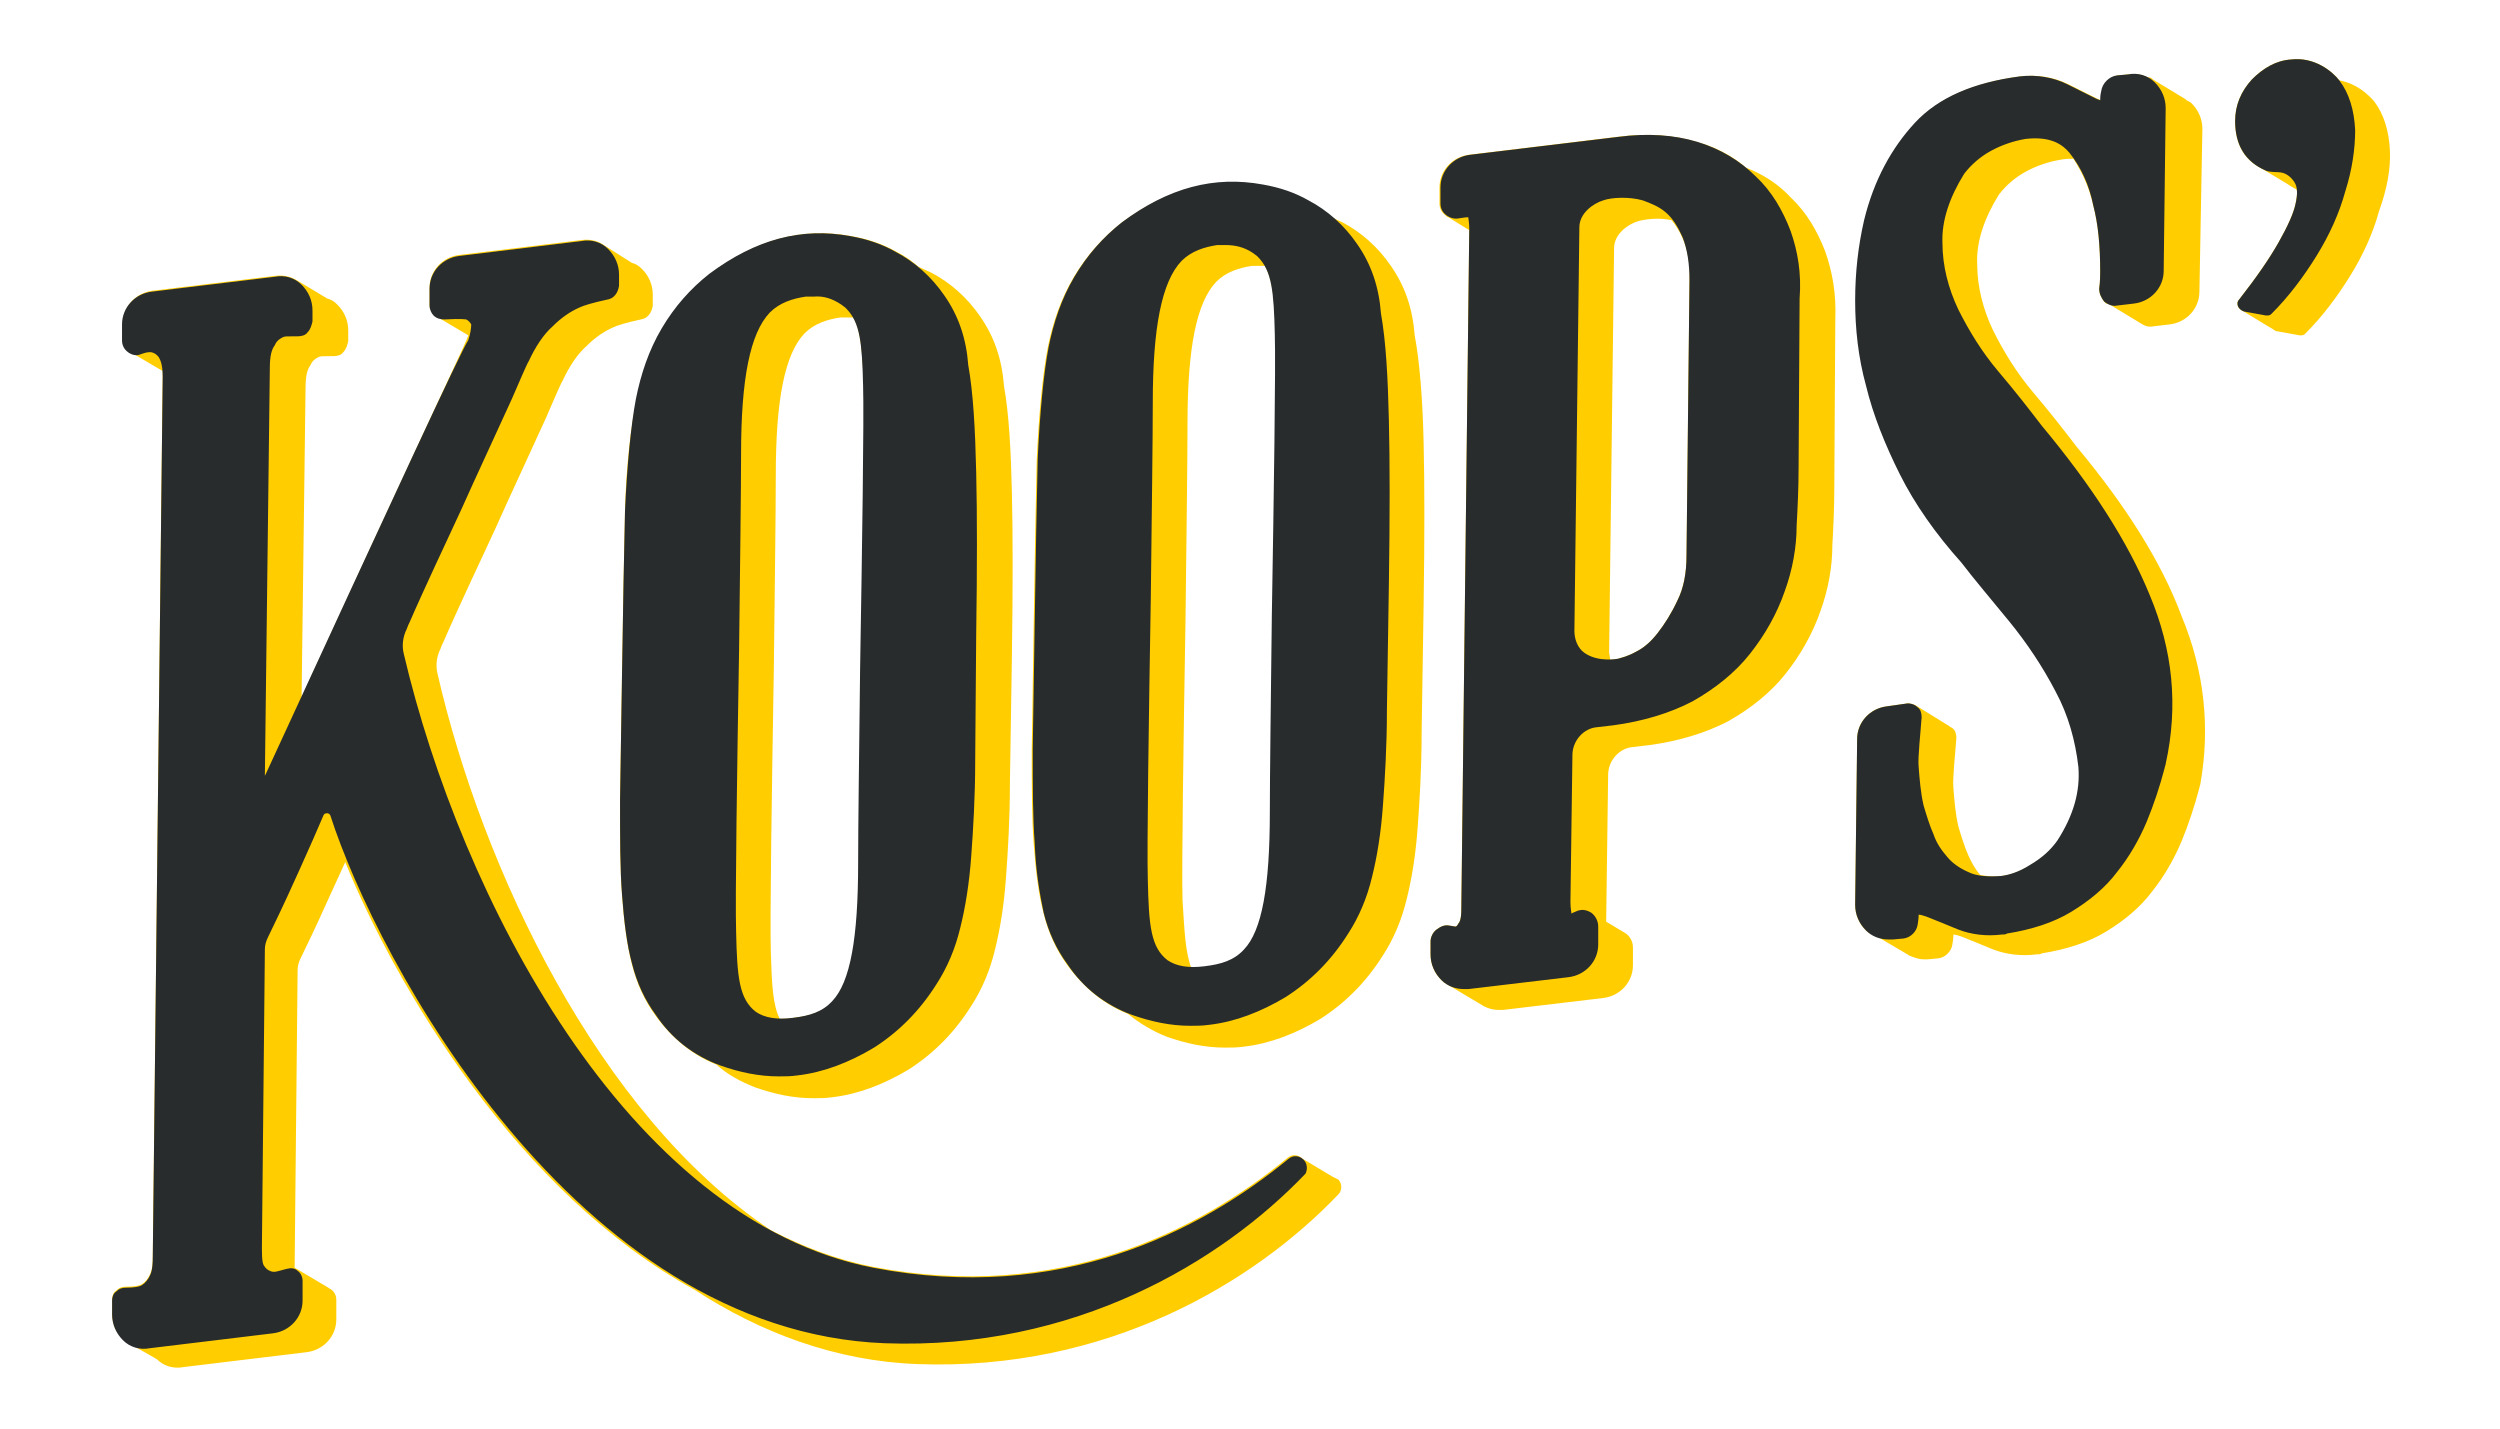
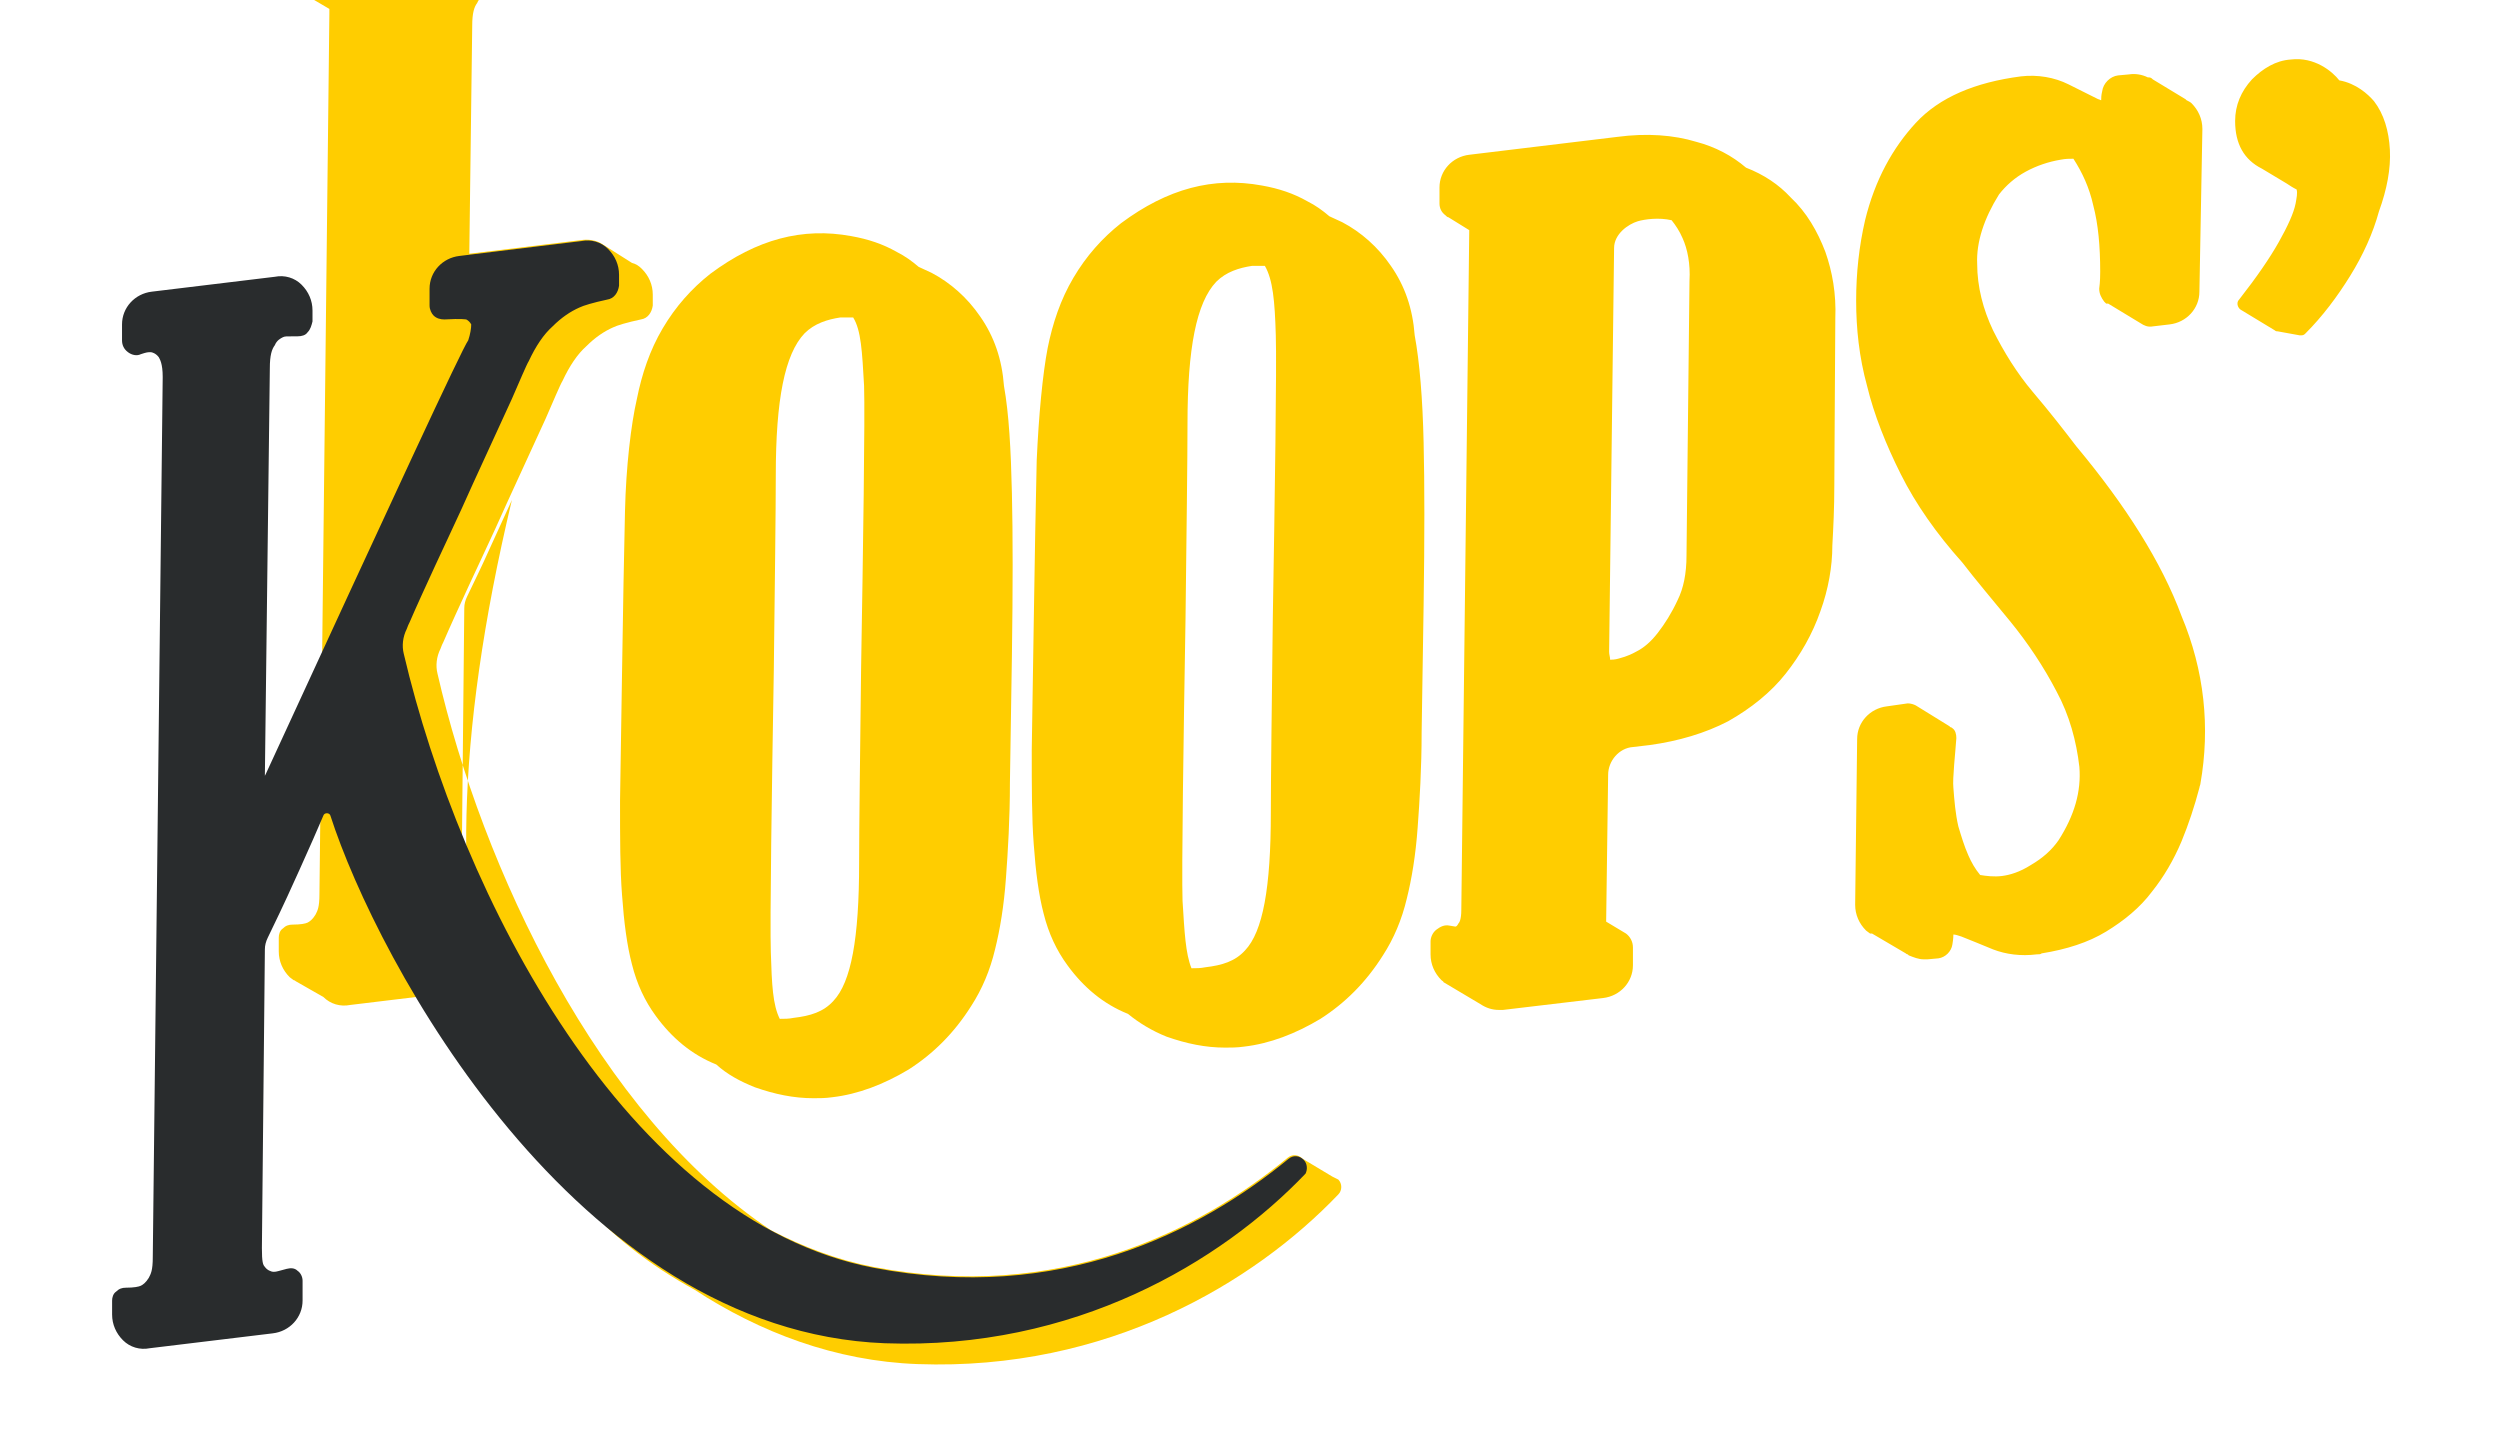
<svg xmlns="http://www.w3.org/2000/svg" id="Layer_1" viewBox="0 0 252 144">
  <style>.st0{fill:#ffcd00}.st1{fill:#292c2d}</style>
  <g id="Koops_Mustard_SInce_1897_26_">
    <g id="PANTONE_116_C_26_">
      <path class="st0" d="M-1040.6-803.8c0-1.1-.3-2.1-.9-2.8-.3-.4-1-1-2-1.2-.4-.5-1.4-1.4-2.8-1.2-.8.1-1.6.5-2.2 1.2-.7.7-1 1.5-1 2.4 0 1.3.5 2.2 1.6 2.7l1.4.8c.2.1.3.2.5.3v.8c-.1.6-.4 1.3-1 2.2-.5.9-1.3 2-2.3 3.3-.1.1-.1.3-.1.4 0 .1.1.2.2.2l1.9 1.2s.1.1.2.1l1.3.2h.2c.1 0 .2-.1.3-.1 1-1 1.8-2.1 2.6-3.3.7-1.2 1.3-2.5 1.7-3.7.3-1.2.5-2.4.4-3.5zM-1096.8-793.1c-.1-1.5-.6-2.9-1.4-4-.8-1.1-1.7-1.9-2.8-2.5-.2-.1-.5-.2-.8-.4-.4-.3-.8-.6-1.2-.8-.8-.4-1.7-.7-2.6-.9-2.8-.5-5.5.2-8.1 2.2-1.1.8-2 1.9-2.7 3.1-.8 1.2-1.2 2.6-1.5 4.1-.3 1.5-.5 3.9-.6 6.4-.1 2.5-.1 5.5-.2 9.4l-.1 7.3c0 2.1 0 3.9.1 5.4.1 1.6.3 2.9.6 4s.7 2.1 1.4 3c.9 1.3 2.1 2.2 3.5 2.8.7.5 1.4 1 2.2 1.3 1.1.4 2.2.6 3.4.6.4 0 .7 0 1.1-.1 1.5-.2 3-.7 4.4-1.6 1.4-.9 2.7-2.1 3.6-3.6.6-1 1.1-2.1 1.4-3.2.3-1.1.5-2.5.6-4.1.1-1.6.2-3.4.2-5.5l.1-7.3c0-3.9.1-7 0-9.4-.2-2.5-.3-4.6-.6-6.2zm-13.4 32.6c-.1-1.8.1-9.4.2-16.2.1-4.8.1-9.3.1-11.2 0-4.4.5-7 1.6-8.2.6-.6 1.3-.8 2.1-.9h.8c.5.8.6 2 .6 4 .1 1.8-.1 9.4-.2 16.2-.1 4.8-.1 9.3-.1 11.2 0 4.3-.5 6.9-1.5 8-.6.6-1.3.9-2.3 1h-.8c-.3-.9-.4-2.1-.5-3.9zM-1073.1-797.9c-.4-1.2-1.1-2.3-2-3.2-.7-.7-1.6-1.3-2.6-1.7-.8-.7-1.8-1.2-2.8-1.5-1.3-.4-2.9-.5-4.6-.3l-8.5 1c-1 .1-1.7.9-1.7 1.9v.9c0 .3.1.5.3.7.1 0 .1.1.2.1l1.2.7-.5 39.2c0 .6-.1.8-.2.8-.1.1-.1.1-.1.2h-.4c-.3 0-.5 0-.7.2-.2.2-.3.4-.3.7v.7c0 .6.2 1.1.6 1.5l.1.1 2.1 1.3c.3.2.7.3 1.1.3h.2l5.8-.7c1-.1 1.7-.9 1.7-1.9v-1c0-.3-.2-.6-.4-.8l-1.2-.7.1-8.5c0-.8.6-1.5 1.5-1.6l1-.1c1.7-.2 3.2-.7 4.5-1.4 1.3-.7 2.4-1.6 3.3-2.7.9-1.1 1.6-2.3 2-3.6.4-1.3.7-2.6.7-3.8.1-1 .1-2.2.1-3.5 0-1.5.1-8.5 0-9.6.1-1.3-.1-2.6-.5-3.7zm-12.5 23.1l.3-23.3c0-.8.8-1.4 1.4-1.5.4-.1 1.2-.2 1.9-.1.2.3.4.6.6 1 .3.6.4 1.5.4 2.4l-.2 15.8c0 1-.2 1.9-.5 2.6-.3.7-.7 1.4-1.2 1.9-.4.5-.8.9-1.2 1.1-.5.3-.9.4-1 .4 0 0-.2 0-.5.1v-.4zM-1058.6-786.7c-.7-1-1.6-2-2.5-3.2-.9-1.1-1.7-2.3-2.3-3.5-.6-1.2-.9-2.5-.9-3.8 0-1.3.4-2.6 1.3-4 .4-.5.9-1 1.5-1.3.6-.4 1.3-.6 2-.7h.8c.5.8.9 1.7 1.2 2.7.3 1.1.4 2.4.4 3.9v1c0 .3.1.5.3.7l.1.1 1.9 1.1c.2.1.4.2.7.2l1-.1c1-.1 1.7-.9 1.7-1.9l.1-9.4c0-.6-.2-1.1-.6-1.5-.1-.1-.2-.1-.3-.2h-.1l-1.8-1.1c-.1 0-.1-.1-.2-.1-.3-.2-.7-.2-1.1-.2l-.6.1c-.5.1-.9.4-.9.9 0 .2-.1.4-.1.5 0 0-.1 0-.1-.1-.5-.2-1-.5-1.7-.9-.8-.4-1.7-.6-2.7-.4-2.6.3-4.7 1.2-6 2.7-1.3 1.4-2.3 3.3-2.9 5.6-.3 1.5-.5 3-.5 4.6 0 1.6.2 3.3.6 4.9.4 1.6 1.1 3.4 2 5.1.9 1.7 2.1 3.4 3.6 5.1.8 1 1.7 2.1 2.8 3.4 1 1.3 1.9 2.6 2.7 4 .7 1.4 1.2 2.8 1.3 4.4.1 1.4-.3 2.8-1.2 4.2-.4.6-.9 1-1.6 1.5-.6.4-1.2.6-1.7.6s-.9 0-1.3-.1c-.3-.3-.5-.7-.7-1.1-.2-.5-.4-1.1-.6-1.7-.2-.7-.3-1.5-.3-2.2 0-.5.1-2 .2-2.8 0-.2-.1-.4-.2-.6 0 0-.1 0-.1-.1h-.1l-2-1.2c-.1-.1-.3-.1-.5-.1l-1.2.1c-1 .1-1.7.9-1.7 1.9l-.1 9.6c0 .6.2 1.1.6 1.5.1.1.2.1.2.2l1.9 1.1.1.1h.1c.3.1.6.2.8.2h.2l.6-.1c.4-.1.8-.4.8-.8 0-.3 0-.5.1-.6.1 0 .3.1.5.1.5.2 1.2.5 1.9.7.8.3 1.6.4 2.5.3h.3c1.4-.2 2.7-.7 3.7-1.3 1-.6 1.9-1.4 2.6-2.3.7-.9 1.3-1.8 1.7-2.9.4-1 .8-2 1-3.1 0-.1 0-.2.1-.2.6-3.3.2-6.5-1.1-9.6-1.3-3.2-3.4-6.5-6.2-9.9z" />
      <path class="st0" d="M-1101.5-744.6l-1.7-1c-.2-.2-.6-.3-.8-.1-5.2 4.2-13.2 8.4-23.9 6.3-2.1-.4-4-1.1-5.9-2.1-10-6.6-16.6-20.9-19.2-32.1-.1-.5-.1-1 .2-1.4.1-.1.1-.3.2-.4.2-.4.4-.9.7-1.5 1.1-2.4 2.1-4.5 3-6.5.9-2 1.7-3.6 2.2-4.9.4-.9.9-2 .9-2.2.4-.9.8-1.5 1.4-2 .5-.5 1.1-.9 1.5-1.1.2-.1.8-.3 1.6-.4.4-.1.7-.4.7-.8v-.6c0-.6-.2-1.1-.6-1.5-.2-.2-.4-.3-.6-.4l-1.7-1.1c-.4-.2-.8-.3-1.2-.3l-7 .9c-1 .1-1.7.9-1.7 1.9v1c0 .2.1.4.3.6l.1.1h.1l1.9 1.1c0 .1 0 .1-.1.2-.3.6-3.5 7.5-9.6 20.7l.2-17.8c0-.8.1-1.1.3-1.3.1-.3.3-.4.5-.5.1 0 .2-.1.7-.1h.2c.2 0 .4-.1.6-.2.2-.2.3-.4.3-.6v-.6c0-.6-.2-1.1-.6-1.5-.2-.2-.4-.3-.6-.4l-1.7-1.1c-.4-.2-.8-.3-1.2-.3l-7.1.9c-1 .1-1.7.9-1.7 1.9v.9c0 .3.1.5.3.7l1.9 1.2v.3l-.6 50.7c0 .8-.1 1-.2 1.2-.2.3-.4.4-.5.5-.1.1-.4.1-.9.1-.2 0-.4.1-.5.2-.1.1-.2.3-.2.5v.8c0 .6.2 1.1.6 1.5.1.1.2.1.2.2l.1.1 1.6.9c.4.4 1 .5 1.5.5l7.1-.9c1-.1 1.7-.9 1.7-1.9v-1.1c0-.2-.1-.4-.3-.6 0 0-.1-.1-.2-.1l-1.8-1.1s-.1 0-.1-.1v-.1l.2-17.2c0-.2.1-.5.2-.7l.7-1.4c.2-.4 1.2-2.5 1.9-4.1 3 7.2 9.9 19.1 20.2 24.7 3.8 2.5 8.1 4.1 12.8 4.3 10.9.4 19.4-4.7 24.3-9.8.2-.2.2-.6 0-.8-.5-.1-.6-.1-.7-.2z" />
      <path class="st0" d="M-1142.3-783c-.1 2.5-.1 5.5-.2 9.4l-.1 7.3c0 2.1 0 3.9.1 5.4.1 1.6.3 2.9.6 4s.7 2.1 1.4 3c.9 1.3 2.1 2.2 3.5 2.8.7.5 1.4 1 2.2 1.3 1.1.4 2.2.6 3.4.6.4 0 .7 0 1.1-.1 1.5-.2 3-.7 4.4-1.6 1.4-.9 2.7-2.1 3.6-3.6.6-1 1.1-2.1 1.4-3.2.3-1.1.5-2.5.6-4.1.1-1.6.2-3.4.2-5.5l.1-7.3c0-3.9.1-7 0-9.4 0-2.5-.2-4.6-.5-6.2-.1-1.5-.6-2.9-1.4-4-.8-1.1-1.7-1.9-2.8-2.5-.2-.1-.5-.2-.8-.4-.4-.3-.8-.6-1.2-.8-.8-.4-1.7-.7-2.6-.9-2.8-.5-5.5.2-8.1 2.2-1.1.8-2 1.9-2.7 3.1-.8 1.2-1.2 2.6-1.5 4.1-.4 1.5-.6 3.9-.7 6.4zm13.7-7.2c.1 1.8-.1 9.4-.2 16.2-.1 4.8-.1 9.3-.1 11.2 0 4.3-.5 6.9-1.5 8-.6.6-1.3.9-2.3 1h-.8c-.4-.8-.5-2-.5-3.8-.1-1.8.1-9.4.2-16.2.1-4.8.1-9.3.1-11.2 0-4.4.5-7 1.6-8.2.6-.6 1.3-.8 2.1-.9h.8c.5.7.6 1.9.6 3.9z" />
    </g>
    <g id="PANTONE_426_C_12_">
-       <path class="st1" d="M-1043.5-807.8c-.4-.5-1.4-1.4-2.8-1.2-.8.1-1.6.5-2.2 1.2-.7.7-1 1.5-1 2.4 0 1.4.6 2.4 1.8 2.8.3.1.6.1.9.1.3 0 .6.3.7.6.2.3.2.7.1 1.2-.1.6-.4 1.3-1 2.2-.5.9-1.3 2-2.3 3.3-.1.1-.1.3-.1.4l.3.3 1.3.2h.2c.1 0 .2-.1.3-.1 1-1 1.8-2.1 2.6-3.3.7-1.2 1.3-2.5 1.7-3.7.4-1.3.6-2.4.5-3.5-.1-1.2-.4-2.1-1-2.9zM-1141.9-756.9c.3 1.1.7 2.1 1.4 3 .9 1.3 2.2 2.3 3.7 2.9 1.1.4 2.2.6 3.4.6.4 0 .7 0 1.1-.1 1.5-.2 3-.7 4.4-1.6 1.4-.9 2.7-2.1 3.6-3.6.6-1 1.1-2.1 1.4-3.2.3-1.1.5-2.5.6-4.1.1-1.6.2-3.4.2-5.5l.1-7.3c0-3.9.1-7 0-9.4 0-2.5-.2-4.6-.5-6.2-.1-1.5-.6-2.9-1.4-4-.8-1.1-1.7-1.9-2.8-2.5-.8-.4-1.7-.7-2.6-.9-2.8-.5-5.5.2-8.1 2.2-1.1.8-2 1.9-2.7 3.1-.8 1.2-1.2 2.6-1.5 4.1-.3 1.5-.5 3.9-.6 6.4-.1 2.5-.1 5.5-.2 9.4l-.1 7.3c0 2.1 0 3.9.1 5.4 0 1.6.2 3 .5 4zm12-38c.1.1.2.1.2.2l.1.1c.8.8.9 2 1 4.5.1 1.8-.1 9.4-.2 16.2-.1 4.8-.1 9.3-.1 11.2 0 4.3-.5 6.9-1.5 8-.6.6-1.3.9-2.3 1-.9.1-1.6 0-2.1-.4-.9-.8-1.1-2-1.2-4.6-.1-1.8.1-9.4.2-16.2.1-4.8.1-9.3.1-11.2 0-4.4.5-7 1.6-8.2.6-.6 1.3-.8 2.1-.9h.5c.6-.2 1.1 0 1.6.3zM-1118.2-759.8c.3 1.1.7 2.1 1.4 3 .9 1.3 2.2 2.3 3.7 2.9 1.1.4 2.2.6 3.4.6.4 0 .7 0 1.1-.1 1.5-.2 3-.7 4.4-1.6 1.4-.9 2.7-2.1 3.6-3.6.6-1 1.1-2.1 1.4-3.2.3-1.1.5-2.5.6-4.1.1-1.6.2-3.4.2-5.5l.1-7.3c0-3.9.1-7 0-9.4 0-2.5-.2-4.6-.5-6.2-.1-1.5-.6-2.9-1.4-4-.8-1.1-1.7-1.9-2.8-2.5-.8-.4-1.7-.7-2.6-.9-2.8-.5-5.5.2-8.1 2.2-1.1.8-2 1.9-2.7 3.1-.8 1.2-1.2 2.6-1.5 4.1-.3 1.5-.5 3.9-.6 6.4-.1 2.5-.1 5.5-.2 9.4l-.1 7.3c0 2.1 0 3.9.1 5.4.1 1.6.3 2.9.5 4zm12.1-38c.1.1.2.1.2.2l.1.1c.8.8.9 2 1 4.5.1 1.8-.1 9.4-.2 16.2-.1 4.8-.1 9.3-.1 11.2 0 4.3-.5 6.9-1.5 8-.6.6-1.3.9-2.3 1-.9.1-1.6 0-2.1-.4-.9-.8-1.1-2-1.2-4.6-.1-1.8.1-9.4.2-16.2.1-4.8.1-9.3.1-11.2 0-4.4.5-7 1.6-8.2.6-.6 1.3-.8 2.1-.9h.5c.6-.2 1.1-.1 1.6.3zM-1075.1-799.1c-.4-1.2-1.1-2.3-2-3.2-.9-.9-2.1-1.6-3.4-2-1.3-.4-2.9-.5-4.6-.3l-8.5 1c-1 .1-1.7.9-1.7 1.9v.9c0 .3.1.5.3.7.2.2.5.2.8.2.3-.1.5-.1.5-.1 0 .1.1.3.1.7l-.5 39.2c0 .6-.1.8-.2.8-.1.1-.1.1-.1.2h-.4c-.3 0-.5 0-.7.2-.2.2-.3.4-.3.7v.7c0 .6.2 1.1.6 1.5.4.3.8.5 1.3.5h.2l5.8-.7c1-.1 1.7-.9 1.7-1.9v-1c0-.3-.2-.6-.4-.8-.3-.2-.6-.2-.9-.1-.1 0-.2.1-.2.1 0-.1-.1-.3-.1-.7l.1-8.5c0-.8.6-1.5 1.5-1.6l1-.1c1.7-.2 3.2-.7 4.5-1.4 1.3-.7 2.4-1.6 3.3-2.7.9-1.1 1.6-2.3 2-3.6.4-1.3.7-2.6.7-3.8.1-1 .1-2.2.1-3.5 0-1.5.1-8.5 0-9.6.1-1.3-.1-2.5-.5-3.7zm-5.9 2.8l-.2 15.8c0 1-.2 1.9-.5 2.6-.3.7-.7 1.4-1.2 1.9-.4.5-.8.9-1.2 1.1-.5.3-.9.4-1 .4 0 0-1.2.3-2-.3-.4-.3-.6-.8-.6-1.3l.3-23.3c0-.8.8-1.4 1.4-1.5.5-.1 1.5-.2 2.3 0 .4.2.9.4 1.3.7.4.3.7.8 1 1.4.3.8.5 1.6.4 2.5zM-1054.4-778.1c-1.3-3.1-3.4-6.4-6.2-9.8-.7-1-1.6-2-2.5-3.2-.9-1.1-1.7-2.3-2.3-3.5-.6-1.2-.9-2.5-.9-3.8 0-1.3.4-2.6 1.3-4 .4-.5.9-1 1.5-1.3.6-.4 1.3-.6 2-.7 1.6-.2 2.2.4 2.5.8.7.9 1.1 1.9 1.4 3 .3 1.1.4 2.4.4 3.9v1c0 .3.1.5.3.7.2.2.5.3.7.2l1-.1c1-.1 1.7-.9 1.7-1.9l.1-9.4c0-.6-.2-1.1-.6-1.5s-1-.5-1.5-.5l-.6.1c-.5.1-.9.4-.9.9 0 .2-.1.4-.1.5 0 0-.1 0-.1-.1-.5-.2-1-.5-1.7-.9-.8-.4-1.7-.6-2.7-.4-2.6.3-4.7 1.2-6 2.7-1.3 1.4-2.3 3.3-2.9 5.6-.3 1.5-.5 3-.5 4.6 0 1.6.2 3.3.6 4.9.4 1.6 1.1 3.4 2 5.1.9 1.7 2.1 3.4 3.6 5.1.8 1 1.7 2.1 2.8 3.4 1 1.3 1.9 2.6 2.7 4 .7 1.4 1.2 2.8 1.3 4.4.1 1.4-.3 2.8-1.2 4.2-.4.6-.9 1-1.6 1.5-.6.4-1.2.6-1.7.6-.8.1-1.4 0-1.9-.2s-.9-.5-1.2-.9c-.3-.4-.6-.8-.8-1.3-.2-.5-.4-1.1-.6-1.7-.2-.7-.3-1.5-.3-2.2 0-.5.1-2 .2-2.8 0-.2-.1-.4-.2-.6-.2-.2-.4-.2-.6-.2l-1.2.1c-1 .1-1.7.9-1.7 1.9l-.1 9.6c0 .6.2 1.1.6 1.5.4.3.8.5 1.3.5h.2l.6-.1c.4-.1.8-.4.8-.8 0-.3 0-.5.1-.6.1 0 .3.1.5.1.5.2 1.2.5 1.9.7.8.3 1.6.4 2.5.3h.3c1.4-.2 2.7-.7 3.7-1.3 1-.6 1.9-1.4 2.6-2.3.7-.9 1.3-1.8 1.7-2.9.4-1 .8-2 1-3.1 0-.1 0-.2.1-.2.2-3.2-.1-6.5-1.4-9.6z" />
      <path class="st1" d="M-1103.2-745.6c-.2-.2-.6-.3-.8-.1-5.2 4.2-13.2 8.4-23.9 6.3-14.3-2.8-23.9-21.5-27.1-35.4-.1-.5-.1-1 .2-1.4.1-.1.1-.3.2-.4.2-.4.4-.9.7-1.5 1.1-2.4 2.1-4.5 3-6.5.9-2 1.7-3.6 2.2-4.9.4-.9.9-2 .9-2.2.4-.9.8-1.5 1.4-2 .5-.5 1.1-.9 1.5-1.1.2-.1.8-.3 1.6-.4.4-.1.7-.4.7-.8v-.6c0-.6-.2-1.1-.6-1.5-.4-.4-1-.5-1.5-.5l-7 .9c-1 .1-1.7.9-1.7 1.9v1c0 .2.1.4.3.6.2.2.4.2.6.2h1.3l.3.3c0 .2 0 .6-.2.9-.3.6-4.2 9.1-11.6 25.1v.1l.3-23.5c0-.8.1-1.1.3-1.3.1-.3.3-.4.5-.5.1 0 .2-.1.7-.1h.2c.2 0 .4-.1.6-.2.2-.2.3-.4.3-.6v-.6c0-.6-.2-1.1-.6-1.5-.4-.4-1-.5-1.5-.5l-7.1.9c-1 .1-1.7.9-1.7 1.9v.9c0 .3.1.5.3.7.2.2.5.2.7.1.4-.1.4-.1.6-.1.1 0 .3 0 .4.3.1.1.2.4.2 1.1l-.6 50.7c0 .8-.1 1-.2 1.2-.2.3-.4.4-.5.5-.1.1-.4.1-.9.1-.2 0-.4.1-.5.2-.1.1-.2.3-.2.5v.8c0 .6.2 1.1.6 1.5.4.4 1 .5 1.5.5l7.1-.9c1-.1 1.7-.9 1.7-1.9v-1.1c0-.2-.1-.4-.3-.6-.2-.1-.4-.2-.6-.1-.5.1-.6.2-.8.2-.2 0-.4-.1-.5-.3-.1-.1-.2-.3-.2-1.1l.2-17.2c0-.2.1-.5.2-.7l.7-1.4c.3-.6 1.9-4.3 2.5-5.6.1-.2.3-.2.4 0 2.7 8.4 14.1 29.7 32 30.4 10.9.4 19.4-4.7 24.3-9.8-.4-.3-.4-.7-.6-.9z" />
    </g>
  </g>
  <g id="Koops_Mustard_SInce_1897_1_">
    <g id="PANTONE_116_C_1_">
      <path class="st0" d="M240.9 15.1c-.1-1.9-.6-3.6-1.6-4.9-.6-.7-1.8-1.8-3.5-2.1-.7-.9-2.5-2.4-4.9-2.1-1.5.1-2.8.9-3.9 2-1.1 1.2-1.7 2.6-1.7 4.2 0 2.3.9 3.9 2.7 4.8l2.5 1.5c.3.2.6.4 1 .6.1.4 0 .8-.1 1.4-.2 1-.8 2.3-1.7 3.9-.9 1.6-2.2 3.5-4 5.8-.2.2-.2.5-.1.7.1.2.2.3.4.4l3.3 2c.1.1.2.1.3.1l2.2.4h.2c.2 0 .3-.1.4-.2 1.7-1.7 3.2-3.7 4.5-5.8 1.3-2.1 2.3-4.3 2.9-6.5.8-2.2 1.2-4.3 1.1-6.2zM142.6 33.8c-.2-2.7-1-5-2.4-7-1.3-1.9-3-3.4-4.9-4.4-.4-.2-.9-.4-1.3-.6-.7-.6-1.4-1.1-2.2-1.5-1.4-.8-2.9-1.3-4.6-1.6-4.9-.9-9.5.3-14.2 3.8-1.9 1.5-3.5 3.3-4.8 5.5-1.3 2.2-2.1 4.6-2.6 7.1-.5 2.6-.9 6.8-1.1 11.3-.1 4.3-.2 9.7-.3 16.4l-.2 12.8c0 3.8 0 6.9.2 9.5.2 2.8.5 5.1 1 7 .5 2 1.3 3.7 2.4 5.2 1.6 2.2 3.6 3.9 6.1 4.9 1.1.9 2.4 1.7 3.9 2.3 2 .7 3.9 1.1 5.9 1.1.6 0 1.2 0 1.9-.1 2.6-.3 5.2-1.3 7.7-2.8 2.5-1.6 4.6-3.7 6.3-6.4 1.1-1.7 1.9-3.6 2.4-5.7.5-2 .9-4.4 1.1-7.2.2-2.7.4-6 .4-9.6l.2-12.8c.1-6.8.1-12.2 0-16.4-.1-4.4-.4-8.1-.9-10.8zm-23.4 57c-.1-3.1.1-16.5.3-28.4.1-8.4.2-16.3.2-19.7 0-7.6.9-12.2 2.9-14.3 1-1 2.3-1.4 3.6-1.6h1.3c.8 1.4 1 3.5 1.1 7 .1 3.1-.1 16.5-.3 28.4-.1 8.4-.2 16.3-.2 19.7 0 7.6-.8 12-2.6 13.9-1 1.1-2.3 1.5-4 1.7-.5.1-.9.1-1.4.1-.6-1.5-.7-3.6-.9-6.8zM184 25.4c-.8-2.1-1.9-4-3.5-5.5-1.2-1.3-2.7-2.3-4.5-3-1.4-1.2-3.1-2.1-5-2.6-2.3-.7-5-.9-8-.5l-14.9 1.8c-1.7.2-3 1.6-3 3.3v1.6c0 .5.2.9.6 1.2.1.1.2.2.3.2l2.1 1.3-.8 68.5c0 1-.2 1.3-.3 1.4-.1.2-.2.3-.3.3l-.6-.1c-.5-.1-.9.1-1.3.4-.4.3-.6.8-.6 1.2v1.3c0 1 .4 1.9 1.1 2.6.1.1.2.1.2.2l3.7 2.2c.6.4 1.2.6 1.9.6h.4l10.1-1.2c1.7-.2 3-1.6 3-3.3v-1.8c0-.6-.3-1.1-.7-1.4l-2-1.2.2-14.8c0-1.4 1.1-2.7 2.5-2.8l1.7-.2c2.9-.4 5.6-1.2 7.9-2.4 2.3-1.3 4.3-2.9 5.8-4.8s2.7-4 3.5-6.3c.8-2.2 1.2-4.5 1.2-6.6.1-1.8.2-3.8.2-6.1 0-2.7.1-14.9.1-16.8.1-2.5-.3-4.7-1-6.7zm-21.8 40.3l.5-40.7c0-1.4 1.4-2.4 2.4-2.7.7-.2 2.1-.4 3.4-.1.4.5.8 1.1 1.1 1.8.5 1.1.8 2.6.7 4.3L170 56c0 1.8-.3 3.3-.9 4.5-.6 1.3-1.3 2.4-2 3.3-.7.9-1.4 1.5-2.2 1.9-.9.5-1.5.6-1.8.7 0 0-.3.1-.8.1 0-.3-.1-.5-.1-.8zM209.3 45c-1.3-1.7-2.7-3.5-4.4-5.5-1.6-1.9-2.9-4-4-6.2-1-2.1-1.6-4.4-1.6-6.7-.1-2.2.7-4.6 2.2-7 .7-.9 1.6-1.7 2.7-2.3 1.1-.6 2.3-1 3.5-1.2.5-.1.9-.1 1.3-.1.9 1.4 1.6 2.9 2 4.7.5 1.9.7 4.1.7 6.7 0 .2 0 1-.1 1.7 0 .5.2.9.5 1.3l.2.2h.2l3.3 2c.3.2.7.4 1.2.3l1.7-.2c1.7-.2 3-1.6 3-3.3L222 13c0-1-.4-1.9-1.1-2.6-.1-.1-.3-.2-.5-.3l-.1-.1-3.3-2c-.1-.1-.2-.2-.4-.2h-.1c-.6-.3-1.3-.4-1.9-.3l-1.1.1c-.8.1-1.5.8-1.6 1.6-.1.4-.1.7-.1.9-.1 0-.2-.1-.3-.1l-3-1.5c-1.4-.7-3.1-1-4.8-.8-4.6.6-8.2 2.1-10.6 4.7-2.3 2.5-4.1 5.7-5.1 9.8-.6 2.6-.9 5.3-.9 8.1s.3 5.7 1.1 8.6c.7 2.9 1.9 5.9 3.4 8.9s3.6 6 6.2 8.9c1.3 1.7 3 3.7 4.8 5.9 1.8 2.2 3.4 4.6 4.7 7.1 1.3 2.4 2 5 2.3 7.6.2 2.5-.5 4.9-2.1 7.4-.7 1-1.6 1.8-2.8 2.5-1.1.7-2.1 1-2.9 1.1-.8.1-1.6 0-2.2-.1-.5-.6-.9-1.3-1.2-2-.4-.9-.7-1.9-1-2.9-.3-1.3-.4-2.6-.5-3.9-.1-.9.2-3.5.3-5 0-.4-.1-.8-.4-1 0 0-.1-.1-.2-.1l-.1-.1-3.4-2.1c-.2-.1-.5-.2-.8-.2l-2.1.3c-1.7.2-3 1.6-3 3.3l-.2 16.7c0 1 .4 1.9 1.1 2.6.1.1.3.2.4.3h.2l3.4 2c.1.1.2.1.2.1l.1.1c.5.2 1 .4 1.5.4h.4l1.1-.1c.7-.1 1.3-.7 1.4-1.4.1-.6.1-.9.1-1 .2 0 .5.1.8.2 1 .4 2 .8 3.2 1.3 1.3.5 2.8.7 4.4.5.2 0 .4 0 .5-.1 2.5-.4 4.7-1.1 6.5-2.2 1.8-1.1 3.4-2.4 4.6-4 1.2-1.5 2.2-3.2 3-5.1.7-1.7 1.3-3.5 1.8-5.4 0-.1.1-.3.1-.4 1-5.7.4-11.4-1.9-16.9-2-5.4-5.6-11.1-10.6-17.1z" />
-       <path class="st0" d="M134.3 118.6l-3-1.8c-.4-.4-1-.5-1.5-.1-9 7.4-23.1 14.6-41.8 11-3.6-.7-7-2-10.3-3.7-17.4-11.6-29.1-36.5-33.6-56.1-.2-.8-.1-1.7.3-2.5.1-.3.2-.5.3-.7.3-.7.7-1.6 1.2-2.7 1.9-4.2 3.7-7.9 5.2-11.3 1.6-3.5 2.9-6.3 3.9-8.5.7-1.6 1.5-3.5 1.7-3.8.7-1.5 1.5-2.7 2.4-3.5.9-.9 1.8-1.5 2.7-1.9.4-.2 1.4-.5 2.8-.8.7-.1 1.1-.7 1.2-1.4v-1.1c0-1-.4-1.9-1.1-2.6-.3-.3-.6-.5-1-.6l-3-1.9c-.6-.4-1.4-.5-2.1-.4l-12.3 1.5c-1.7.2-3 1.6-3 3.3v1.7c0 .4.2.8.4 1 .1.1.1.1.2.1 0 0 .1 0 .1.1l3.2 1.9c0 .1-.1.2-.1.3-.4 1-6.1 13.1-16.7 36.2l.4-31.2c0-1.3.2-1.9.5-2.3.2-.5.6-.7.8-.8.2-.1.3-.1 1.2-.1h.3c.4 0 .8-.1 1-.4.3-.3.4-.7.5-1.1v-1.1c0-1-.4-1.9-1.1-2.6-.3-.3-.6-.5-1-.6l-3-1.8c-.6-.4-1.4-.6-2.2-.5l-12.4 1.5c-1.7.2-3 1.6-3 3.3v1.6c0 .5.2.9.6 1.2l3.4 2v.5l-1 88.7c0 1.4-.2 1.7-.4 2.1-.3.5-.6.7-.8.8-.2.1-.7.2-1.5.2-.4 0-.7.1-1 .4-.3.2-.4.6-.4.9v1.4c0 1 .4 1.9 1.1 2.6.1.1.3.2.4.3.1 0 .2.1.2.1l2.8 1.6c.7.7 1.7 1 2.7.8l12.4-1.5c1.7-.2 3-1.6 3-3.3v-2c0-.4-.2-.8-.5-1-.1-.1-.2-.1-.3-.2l-3.2-1.9c-.1 0-.1-.1-.2-.1v-.1l.3-29.9c0-.4.1-.8.3-1.2l1.2-2.5c.4-.8 2-4.4 3.3-7.2C39.9 99.4 52.1 120.2 70 130c6.6 4.3 14.2 7.2 22.5 7.5 19.1.7 33.9-8.2 42.4-17.1.4-.4.4-1.1 0-1.5l-.6-.3z" />
+       <path class="st0" d="M134.3 118.6l-3-1.8c-.4-.4-1-.5-1.5-.1-9 7.4-23.1 14.6-41.8 11-3.6-.7-7-2-10.3-3.7-17.4-11.6-29.1-36.5-33.6-56.1-.2-.8-.1-1.7.3-2.5.1-.3.2-.5.3-.7.3-.7.7-1.6 1.2-2.7 1.9-4.2 3.7-7.9 5.2-11.3 1.6-3.5 2.9-6.3 3.9-8.5.7-1.6 1.5-3.5 1.7-3.8.7-1.5 1.5-2.7 2.4-3.5.9-.9 1.8-1.5 2.7-1.9.4-.2 1.4-.5 2.8-.8.7-.1 1.1-.7 1.2-1.4v-1.1c0-1-.4-1.9-1.1-2.6-.3-.3-.6-.5-1-.6l-3-1.9c-.6-.4-1.4-.5-2.1-.4l-12.3 1.5c-1.7.2-3 1.6-3 3.3v1.7c0 .4.2.8.4 1 .1.1.1.1.2.1 0 0 .1 0 .1.1l3.2 1.9l.4-31.2c0-1.3.2-1.9.5-2.3.2-.5.6-.7.8-.8.2-.1.3-.1 1.2-.1h.3c.4 0 .8-.1 1-.4.3-.3.4-.7.5-1.1v-1.1c0-1-.4-1.9-1.1-2.6-.3-.3-.6-.5-1-.6l-3-1.8c-.6-.4-1.4-.6-2.2-.5l-12.4 1.5c-1.7.2-3 1.6-3 3.3v1.6c0 .5.2.9.6 1.2l3.4 2v.5l-1 88.7c0 1.4-.2 1.7-.4 2.1-.3.5-.6.7-.8.8-.2.1-.7.2-1.5.2-.4 0-.7.1-1 .4-.3.2-.4.6-.4.9v1.4c0 1 .4 1.9 1.1 2.6.1.1.3.2.4.3.1 0 .2.1.2.1l2.8 1.6c.7.7 1.7 1 2.7.8l12.4-1.5c1.7-.2 3-1.6 3-3.3v-2c0-.4-.2-.8-.5-1-.1-.1-.2-.1-.3-.2l-3.2-1.9c-.1 0-.1-.1-.2-.1v-.1l.3-29.9c0-.4.1-.8.3-1.2l1.2-2.5c.4-.8 2-4.4 3.3-7.2C39.9 99.4 52.1 120.2 70 130c6.6 4.3 14.2 7.2 22.5 7.5 19.1.7 33.9-8.2 42.4-17.1.4-.4.4-1.1 0-1.5l-.6-.3z" />
      <path class="st0" d="M63 51.5c-.1 4.3-.2 9.7-.3 16.4l-.2 12.8c0 3.8 0 6.9.2 9.5.2 2.8.5 5.1 1 7 .5 2 1.3 3.7 2.4 5.2 1.6 2.2 3.6 3.9 6.1 4.9 1.1 1 2.4 1.7 3.9 2.3 2 .7 3.9 1.1 5.9 1.1.6 0 1.2 0 1.9-.1 2.6-.3 5.2-1.3 7.7-2.8 2.5-1.6 4.6-3.7 6.3-6.4 1.1-1.7 1.9-3.6 2.4-5.7.5-2 .9-4.4 1.1-7.2.2-2.7.4-6 .4-9.6l.2-12.8c.1-6.8.1-12.2 0-16.4-.1-4.4-.3-8-.8-10.8-.2-2.7-1-5-2.4-7-1.3-1.9-3-3.4-4.9-4.4-.4-.2-.9-.4-1.3-.6-.7-.6-1.4-1.1-2.2-1.5-1.4-.8-2.9-1.3-4.6-1.6-4.9-.9-9.5.3-14.2 3.8-1.9 1.5-3.5 3.3-4.8 5.5-1.3 2.2-2.1 4.6-2.6 7.1-.6 2.6-1.1 6.9-1.2 11.3zm24.1-12.6c.1 3.1-.1 16.5-.3 28.4-.1 8.4-.2 16.3-.2 19.7 0 7.6-.8 12-2.6 13.9-1 1.1-2.3 1.5-4 1.7-.5.1-.9.1-1.4.1-.7-1.4-.8-3.4-.9-6.7-.1-3.1.1-16.5.3-28.4.1-8.4.2-16.3.2-19.7 0-7.6.9-12.2 2.9-14.3 1-1 2.3-1.4 3.6-1.6H86c.8 1.3.9 3.4 1.1 6.9z" />
    </g>
    <g id="PANTONE_426_C_1_">
-       <path class="st1" d="M235.8 8.1c-.7-.9-2.5-2.4-4.9-2.1-1.5.1-2.8.9-3.9 2-1.1 1.2-1.7 2.6-1.7 4.2 0 2.4 1 4.1 3.1 5 .5.2 1.1.1 1.6.2s1 .5 1.3 1c.3.5.3 1.2.1 2.1-.2 1-.8 2.3-1.7 3.9-.9 1.6-2.2 3.5-4 5.8-.2.2-.2.5-.1.7.1.2.3.4.6.5l2.2.4h.2c.2 0 .3-.1.4-.2 1.7-1.7 3.2-3.7 4.5-5.8 1.3-2.1 2.3-4.3 2.9-6.5.7-2.2 1-4.3 1-6.2-.1-2-.6-3.7-1.6-5zM63.7 97.1c.5 2 1.3 3.7 2.4 5.2 1.6 2.4 3.8 4.1 6.5 5.1 2 .7 3.9 1.1 5.9 1.1.6 0 1.2 0 1.9-.1 2.6-.3 5.2-1.3 7.7-2.8 2.5-1.6 4.6-3.7 6.3-6.4 1.1-1.7 1.9-3.6 2.4-5.7.5-2 .9-4.4 1.1-7.2.2-2.7.4-6 .4-9.6l.1-12.7c.1-6.8.1-12.2 0-16.4-.1-4.4-.3-8-.8-10.8-.2-2.7-1-5-2.4-7-1.3-1.9-3-3.4-4.9-4.4-1.4-.8-2.9-1.3-4.6-1.6-4.9-.9-9.5.3-14.2 3.8-1.9 1.5-3.5 3.3-4.8 5.5-1.3 2.2-2.1 4.6-2.6 7.1-.5 2.6-.9 6.8-1.1 11.3-.1 4.3-.2 9.7-.3 16.4l-.2 12.8c0 3.8 0 6.9.2 9.5.2 2.7.5 5.1 1 6.9zm21.1-66.4c.1.1.3.2.4.3l.1.1c1.4 1.4 1.6 3.5 1.7 7.8.1 3.1-.1 16.5-.3 28.4-.1 8.4-.2 16.3-.2 19.7 0 7.6-.8 12-2.6 13.9-1 1.1-2.3 1.5-4 1.7-1.6.2-2.8 0-3.7-.6-1.7-1.3-1.9-3.5-2-8.1-.1-3.1.1-16.5.3-28.4.1-8.4.2-16.3.2-19.7 0-7.6.9-12.2 2.9-14.3 1-1 2.3-1.4 3.6-1.6h.8c1-.1 1.9.2 2.8.8zM105.2 92c.5 2 1.3 3.7 2.4 5.2 1.6 2.4 3.8 4.1 6.5 5.1 2 .7 3.9 1.1 5.9 1.1.6 0 1.2 0 1.9-.1 2.6-.3 5.2-1.3 7.7-2.8 2.5-1.6 4.6-3.7 6.3-6.4 1.1-1.7 1.9-3.6 2.4-5.7.5-2 .9-4.4 1.1-7.2.2-2.7.4-6 .4-9.6l.2-12.8c.1-6.8.1-12.2 0-16.4-.1-4.4-.3-8-.8-10.8-.2-2.7-1-5-2.4-7-1.3-1.9-3-3.4-4.9-4.4-1.4-.8-2.9-1.3-4.6-1.6-4.9-.9-9.5.3-14.2 3.8-1.9 1.5-3.5 3.3-4.8 5.5-1.3 2.2-2.1 4.6-2.6 7.1-.5 2.6-.9 6.8-1.1 11.3-.1 4.3-.2 9.7-.3 16.4l-.2 12.8c0 3.8 0 6.9.2 9.5.1 2.8.5 5.1.9 7zm21.1-66.5c.1.1.3.2.4.3l.1.1c1.4 1.4 1.6 3.5 1.7 7.8.1 3.1-.1 16.5-.3 28.4-.1 8.4-.2 16.3-.2 19.7 0 7.6-.8 12-2.6 13.9-1 1.1-2.3 1.5-4 1.7-1.6.2-2.8 0-3.7-.6-1.7-1.3-1.9-3.5-2-8.1-.1-3.1.1-16.5.3-28.4.1-8.4.2-16.3.2-19.7 0-7.6.9-12.2 2.9-14.3 1-1 2.3-1.4 3.6-1.6h.8c1 0 1.9.2 2.8.8zM180.5 23.3c-.8-2.1-1.9-4-3.5-5.5-1.6-1.6-3.6-2.8-5.9-3.5-2.3-.7-5-.9-8-.5l-14.9 1.8c-1.7.2-3 1.6-3 3.3v1.6c0 .5.2.9.6 1.2.4.3.9.4 1.3.3.6-.1.8-.1.9-.1 0 .1.1.5.1 1.2l-.8 68.6c0 1-.2 1.3-.3 1.4-.1.2-.2.3-.3.3l-.6-.1c-.5-.1-.9.1-1.3.4-.4.3-.6.8-.6 1.2v1.3c0 1 .4 1.9 1.1 2.6.6.6 1.4.9 2.3.9h.4l10.1-1.2c1.7-.2 3-1.6 3-3.3v-1.8c0-.6-.3-1.1-.7-1.4-.5-.3-1-.4-1.6-.1-.2.1-.3.1-.4.2 0-.2-.1-.5-.1-1.2l.2-14.8c0-1.4 1.1-2.7 2.5-2.8l1.7-.2c2.9-.4 5.6-1.2 7.9-2.4 2.3-1.3 4.3-2.9 5.8-4.8s2.7-4 3.5-6.3c.8-2.2 1.2-4.5 1.2-6.6.1-1.8.2-3.8.2-6.1 0-2.7.1-14.9.1-16.8.2-2.6-.2-4.8-.9-6.8zm-10.2 5L170 56c0 1.8-.3 3.3-.9 4.5-.6 1.3-1.3 2.4-2 3.3-.7.9-1.4 1.5-2.2 1.9-.9.5-1.5.6-1.8.7 0 0-2 .4-3.4-.6-.7-.5-1-1.4-1-2.2l.5-40.7c0-1.4 1.4-2.4 2.4-2.7.8-.3 2.6-.4 4 0 .8.3 1.6.6 2.3 1.2.7.6 1.2 1.4 1.7 2.5.5 1.3.7 2.7.7 4.4zM216.7 60c-2.2-5.4-5.9-11.1-10.9-17.1-1.3-1.7-2.7-3.5-4.4-5.5-1.6-1.9-2.9-4-4-6.2-1-2.1-1.6-4.4-1.6-6.7-.1-2.2.7-4.6 2.2-7 .7-.9 1.6-1.7 2.7-2.3 1.1-.6 2.3-1 3.5-1.2 2.7-.3 3.8.7 4.4 1.4 1.2 1.5 2 3.3 2.4 5.3.5 1.9.7 4.1.7 6.7 0 .2 0 1-.1 1.7 0 .5.2.9.5 1.3.4.3.8.5 1.3.4l1.7-.2c1.7-.2 3-1.6 3-3.3l.2-16.4c0-1-.4-1.9-1.1-2.6s-1.7-1-2.7-.8l-1.1.1c-.8.1-1.5.8-1.6 1.6-.1.4-.1.7-.1.9-.1 0-.2-.1-.3-.1l-3-1.5c-1.4-.7-3.1-1-4.8-.8-4.6.6-8.2 2.1-10.6 4.7-2.3 2.5-4.1 5.7-5.1 9.8-.6 2.6-.9 5.3-.9 8.1s.3 5.7 1.1 8.6c.7 2.9 1.9 5.9 3.4 8.9s3.6 6 6.2 8.9c1.3 1.7 3 3.7 4.8 5.9 1.8 2.2 3.4 4.6 4.7 7.1 1.3 2.4 2 5 2.3 7.6.2 2.5-.5 4.9-2.1 7.4-.7 1-1.6 1.8-2.8 2.5-1.1.7-2.1 1-2.9 1.1-1.4.1-2.5 0-3.3-.4-.9-.4-1.6-.9-2.1-1.5-.6-.7-1.1-1.4-1.4-2.3-.4-.9-.7-1.9-1-2.9-.3-1.3-.4-2.6-.5-3.9-.1-.9.2-3.5.3-5 0-.4-.1-.8-.4-1-.3-.3-.7-.4-1-.4l-2.1.3c-1.7.2-3 1.6-3 3.3l-.2 16.7c0 1 .4 1.9 1.1 2.6.6.6 1.4.9 2.3.9h.4l1.1-.1c.7-.1 1.3-.7 1.4-1.4.1-.6.1-.9.1-1 .2 0 .5.1.8.2 1 .4 2 .8 3.2 1.3 1.3.5 2.8.7 4.4.5.2 0 .4 0 .5-.1 2.5-.4 4.7-1.1 6.5-2.2 1.8-1.1 3.4-2.4 4.6-4 1.2-1.5 2.2-3.2 3-5.1.7-1.7 1.3-3.5 1.8-5.4 0-.1.1-.3.1-.4 1.3-5.9.7-11.5-1.6-17z" />
      <path class="st1" d="M131.4 116.9c-.4-.4-1-.5-1.5-.1-9 7.4-23.1 14.6-41.8 11-25-4.8-41.7-37.6-47.4-61.9-.2-.8-.1-1.7.3-2.5.1-.3.2-.5.3-.7.3-.7.7-1.6 1.2-2.7 1.9-4.2 3.7-7.9 5.2-11.3 1.6-3.5 2.9-6.3 3.9-8.5.7-1.6 1.5-3.5 1.7-3.8.7-1.5 1.5-2.7 2.4-3.5.9-.9 1.8-1.5 2.7-1.9.4-.2 1.4-.5 2.8-.8.7-.1 1.1-.7 1.2-1.4v-1.1c0-1-.4-1.9-1.1-2.6-.7-.7-1.7-1-2.7-.8l-12.3 1.5c-1.7.2-3 1.6-3 3.3v1.7c0 .4.2.8.4 1 .3.3.7.4 1.1.4 1.8-.1 2.1 0 2.2 0 .2.1.4.3.5.5 0 .4-.1 1-.3 1.6-.7 1-7.5 15.7-20.4 43.7l-.1.2.5-41.1c0-1.3.2-1.9.5-2.3.2-.5.6-.7.8-.8.2-.1.3-.1 1.2-.1h.3c.4 0 .8-.1 1-.4.3-.3.4-.7.5-1.1v-1.1c0-1-.4-1.9-1.1-2.6-.7-.7-1.7-1-2.7-.8l-12.4 1.5c-1.7.2-3 1.6-3 3.3v1.6c0 .5.2.9.6 1.2.4.3.9.4 1.3.2.6-.2.7-.2 1-.2.1 0 .5.1.8.5.1.2.4.6.4 2l-1 88.7c0 1.4-.2 1.7-.4 2.1-.3.5-.6.7-.8.8-.2.1-.7.2-1.5.2-.4 0-.7.1-1 .4-.3.2-.4.6-.4.9v1.4c0 1 .4 1.9 1.1 2.6.7.7 1.7 1 2.7.8l12.4-1.5c1.7-.2 3-1.6 3-3.3v-2c0-.4-.2-.8-.5-1-.3-.3-.7-.3-1.1-.2-.8.2-1 .3-1.3.3s-.7-.2-.9-.5c-.2-.2-.3-.5-.3-1.9l.3-30.1c0-.4.1-.8.3-1.2l1.2-2.5c.5-1 3.4-7.4 4.4-9.8.1-.3.6-.3.7 0 4.7 14.6 24.7 52 55.9 53.2 19.1.7 33.9-8.2 42.4-17.1.2-.4.2-1-.2-1.4z" />
    </g>
  </g>
</svg>